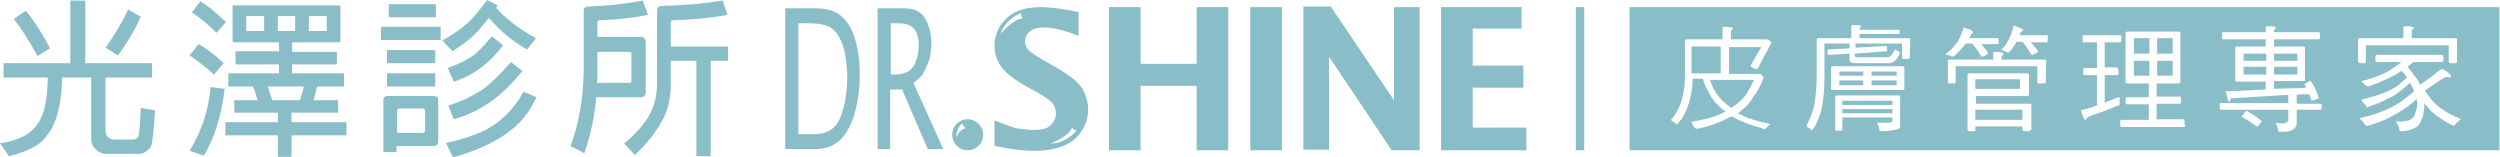
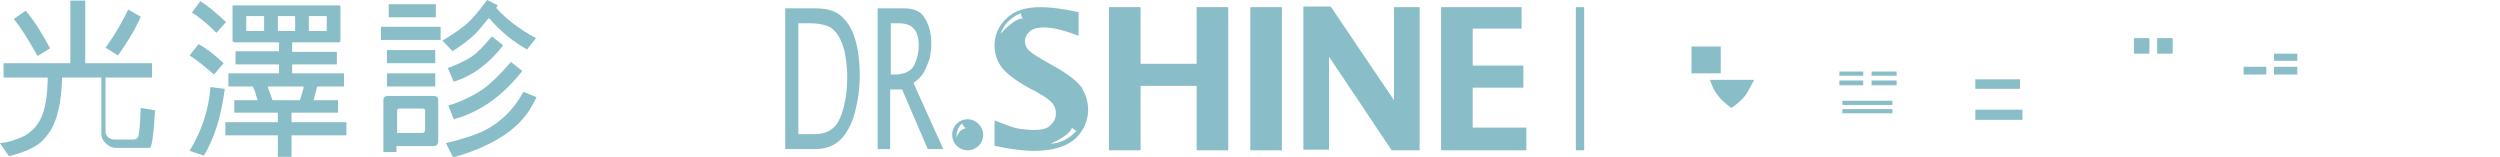
<svg xmlns="http://www.w3.org/2000/svg" version="1.1" id="圖層_1" x="0px" y="0px" viewBox="0 0 419.3 26.3" style="enable-background:new 0 0 419.3 26.3;" xml:space="preserve">
  <style type="text/css">
	.st0{fill:#89BDC8;}
</style>
  <g id="圖層_1_1_">
</g>
  <g id="圖層_4">
</g>
  <g>
    <g>
      <g id="文字_8_">
        <g>
          <g>
            <g>
              <path class="st0" d="M265.7,25.2h-1.4v-24h1.4V25.2z" />
            </g>
          </g>
          <path class="st0" d="M154.9,12.2c0.4-0.7,0.7-1.5,1-2.3c0.2-0.9,0.3-1.8,0.3-2.6c0-1.5-0.3-2.9-1-4.1c-0.6-1.2-1.8-1.8-3.5-1.8      h-4.5V25h2.1V15h2l4.3,10h2.6l-5-11.1C153.9,13.4,154.5,12.9,154.9,12.2z M150.1,12.5h-0.7V3.9h1.3c1,0,1.7,0.2,2.1,0.5      c0.4,0.3,0.8,0.7,1,1.3c0.2,0.5,0.3,1.2,0.3,1.9c0,1.2-0.3,2.4-0.8,3.4C152.7,12,151.6,12.5,150.1,12.5z M162.3,20      c-1.4,0-2.6,1.1-2.6,2.6c0,1.4,1.1,2.6,2.6,2.6c1.4,0,2.6-1.1,2.6-2.6C164.9,21.2,163.7,20,162.3,20z M160.4,23.1      c0-1.8,1-2.4,1-2.4c0,0.4,0.6,0.8,0.6,0.8C160.8,21.7,160.4,23.1,160.4,23.1z M141.1,2.7c-1-0.9-2.4-1.3-4.4-1.3h-5V25h5      c1.9,0,3.3-0.6,4.4-1.7c1-1.1,1.8-2.6,2.3-4.5s0.8-3.9,0.8-6.2c0-2.4-0.3-4.4-0.8-6.1C142.9,4.8,142.1,3.6,141.1,2.7z M141.5,18      c-0.4,1.5-0.9,2.7-1.7,3.4c-0.7,0.7-1.8,1.1-3.2,1.1h-2.7V3.9h1.8c2,0,3.5,0.4,4.2,1.2c0.8,0.8,1.3,1.9,1.7,3.3      c0.3,1.4,0.5,2.9,0.5,4.5C142.1,14.8,141.9,16.5,141.5,18z M233.8,16.8c-0.7-1-10.6-15.7-10.6-15.7h-4.6v24h4.3V9.5      c0.7,1,10.5,15.7,10.5,15.7h4.7v-24h-4.3L233.8,16.8L233.8,16.8z M200.7,10.7h-9.4V1.2H186v24h5.3V14.4h9.4v10.8h5.3v-24h-5.3      V10.7z M176.6,11l-1.6-0.9c-1.4-0.8-2.2-1.4-2.6-1.8c-0.3-0.4-0.5-0.9-0.5-1.4c0-0.6,0.3-1.2,0.8-1.6c0.5-0.5,1.4-0.7,2.4-0.7      c1.3,0,3.2,0.4,5.5,1.3l0.3,0.1V2h-0.2c-2.3-0.5-4.4-0.8-6.2-0.8c-2.5,0-4.4,0.6-5.7,1.9c-1.3,1.2-2,2.8-2,4.5      c0,1.4,0.4,2.6,1.2,3.7c0.8,1,2.3,2.2,4.5,3.4l1.5,0.8c1.4,0.8,2.2,1.4,2.6,1.9c0.3,0.5,0.5,1,0.5,1.6c0,0.8-0.3,1.4-0.9,2      c-0.6,0.6-1.5,0.8-2.8,0.8c-0.7,0-1.5-0.1-2.4-0.2c-0.8-0.1-2.2-0.6-3.9-1.3l-0.3-0.1v4.3h0.2c2.4,0.5,4.6,0.8,6.4,0.8      c3.1,0,5.4-0.7,6.9-2c1.4-1.3,2.2-3,2.2-4.9c0-1.3-0.4-2.5-1-3.6C180.7,13.6,179.1,12.4,176.6,11z M167.8,5.7      c0.9-2.7,3.5-3.5,3.5-3.5c-0.2,0.2,0.2,0.9,0.2,0.9C170,3.1,167.8,5.7,167.8,5.7z M176.2,24.1c0,0,3.2-1.3,3.6-2.7      c0,0,0.5,0.6,0.8,0.5C180.6,21.8,179,24,176.2,24.1z M209.7,25.2h5.3v-24h-5.3V25.2z M247,21.4v-6.7h8.5V11H247V4.8h8.2V1.2      h-13.5v24H256v-3.8C256,21.4,247,21.4,247,21.4z" />
          <g>
-             <path class="st0" d="M10.4,13v0.4c-0.1,3.5-0.7,6.3-1.8,8.3c-0.7,1.1-1.5,2.1-2.5,2.7c-1.1,0.7-2.6,1.3-4.6,1.8L0,24       c1.4-0.1,2.8-0.6,4.1-1.2c0.8-0.5,1.6-1.1,2.2-2c1.1-1.5,1.6-3.9,1.7-7.3V13H0.6v-2.4h11.2V0.1h2.5v10.5h11.2V13h-7.8v9       c0,0.4,0.1,0.7,0.4,1c0.3,0.2,0.6,0.4,1,0.4h3.3c0.2,0,0.5-0.1,0.7-0.3c0.2-0.1,0.4-1.8,0.5-5l2.4,0.4       c-0.2,3.8-0.5,5.9-0.8,6.3c-0.6,0.6-1.2,1-1.7,1h-5.8c-0.6,0-1.2-0.3-1.7-0.8s-0.7-1-0.7-1.6V13H10.4z M4.3,1.8       C5.7,3.4,7,5.5,8.4,8.1L6.3,9.4c-1.5-2.7-2.8-4.8-4-6.2L4.3,1.8z M23.6,2.8c-0.8,1.9-2.1,4.1-3.8,6.5L17.7,8       c1.8-2.5,3-4.7,3.8-6.4L23.6,2.8z" />
+             <path class="st0" d="M10.4,13v0.4c-0.1,3.5-0.7,6.3-1.8,8.3c-0.7,1.1-1.5,2.1-2.5,2.7c-1.1,0.7-2.6,1.3-4.6,1.8L0,24       c1.4-0.1,2.8-0.6,4.1-1.2c0.8-0.5,1.6-1.1,2.2-2c1.1-1.5,1.6-3.9,1.7-7.3V13H0.6v-2.4h11.2V0.1h2.5v10.5h11.2V13h-7.8v9       c0,0.4,0.1,0.7,0.4,1c0.3,0.2,0.6,0.4,1,0.4h3.3c0.2,0,0.5-0.1,0.7-0.3c0.2-0.1,0.4-1.8,0.5-5l2.4,0.4       c-0.2,3.8-0.5,5.9-0.8,6.3h-5.8c-0.6,0-1.2-0.3-1.7-0.8s-0.7-1-0.7-1.6V13H10.4z M4.3,1.8       C5.7,3.4,7,5.5,8.4,8.1L6.3,9.4c-1.5-2.7-2.8-4.8-4-6.2L4.3,1.8z M23.6,2.8c-0.8,1.9-2.1,4.1-3.8,6.5L17.7,8       c1.8-2.5,3-4.7,3.8-6.4L23.6,2.8z" />
            <path class="st0" d="M37.7,14.9c-0.6,4.7-1.8,8.4-3.5,11.2l-2.4-0.8c2-3.3,3.2-6.8,3.5-10.7L37.7,14.9z M33.3,7.4       c1.3,0.7,2.7,1.8,4.2,3.2l-1.6,1.9c-1.6-1.4-3-2.5-4.1-3.2L33.3,7.4z M33.6,0.2c1.3,0.8,2.7,2,4.3,3.5l-1.6,1.8       c-1.6-1.6-3-2.7-4.1-3.4L33.6,0.2z M37.8,22.7v-2.2h8.8v-1.6h-7.3v-2.1h3.9c-0.1-0.4-0.3-0.9-0.4-1.4c-0.2-0.4-0.3-0.7-0.4-0.9       h-4.1v-2.2h8.5v-1.5h-7.3V8.6h7.3V7.1h-7.5C39,7,39,6.9,39,6.8V1.1c0-0.1,0-0.2,0.2-0.2h17.6c0.2,0,0.3,0.1,0.3,0.3v5.6       c0,0.2-0.1,0.3-0.3,0.3H49v1.6h7.5v2.1H49v1.5h8.7v2.2h-4.5c-0.2,0.8-0.4,1.6-0.6,2.3h4.1v2.1h-7.8v1.6h9.2v2.2h-9.2v3.6h-2.3       v-3.6C46.6,22.7,37.8,22.7,37.8,22.7z M44.3,2.7h-2.9c-0.1,0-0.1,0-0.1,0.1v2.3c0,0.1,0,0.1,0.1,0.1h2.9V2.7z M50.3,16.8       c0.2-0.6,0.4-1.3,0.6-2c0-0.2,0-0.3,0.1-0.3h-6.1c0,0.1,0.3,0.9,0.8,2.3H50.3z M49.5,2.7h-2.9v2.5h2.9V2.7z M51.8,5.2h2.9       c0.1,0,0.1-0.1,0.1-0.1V2.8c0-0.1,0-0.1-0.1-0.1h-2.9V5.2z" />
            <path class="st0" d="M73.9,4.5v2.2h-10V4.5H73.9z M66.6,25.5h-2.3v-8.7c0-0.5,0.3-0.7,0.7-0.7h7.8c0.5,0,0.7,0.3,0.7,0.7v6.9       c0,0.5-0.3,0.8-0.8,0.8h-6.2v1C66.5,25.5,66.6,25.5,66.6,25.5z M73,8.4v2.2h-8.1V8.4H73z M73,12.3v2.2h-8.1v-2.2H73z M73.1,0.7       v2.2h-7.9V0.7H73.1z M67,18.2c-0.2,0-0.4,0.1-0.4,0.4v3.7h4.2c0.3,0,0.5-0.2,0.5-0.5v-3.2c0-0.2-0.1-0.4-0.4-0.4H67z M79.7,5.7       c-1,1-2.3,1.9-3.8,2.9l-1.7-1.8c1.9-1.1,3.3-2.1,4.3-3s2-2.2,3.2-3.8l1.8,0.9c-0.1,0.2-0.2,0.3-0.3,0.4       c1.7,1.9,3.9,3.6,6.7,5.1l-1.5,1.9C85.9,6.9,83.8,5.1,82,3C81,4.2,80.3,5.1,79.7,5.7z M90,16.3c-0.5,1-1,1.9-1.5,2.6       c-2.3,3.3-6.5,5.8-12.5,7.5L74.8,24c2.2-0.5,4-1.1,5.3-1.6c0.1-0.1,0.3-0.1,0.5-0.2c3.1-1.4,5.5-3.7,7.2-6.8L90,16.3z        M84.4,7.6c-2.4,3.1-5.1,5.1-8.3,6.1l-1-2.3c1.4-0.5,2.8-1.1,4-1.9c0.9-0.6,2.1-1.8,3.4-3.4L84.4,7.6z M87.6,11.9       c-3.3,4.2-7.1,6.9-11.5,8.1l-0.9-2.3c2-0.6,3.9-1.5,5.6-2.6c1.3-0.9,3-2.5,4.9-4.7L87.6,11.9z" />
-             <path class="st0" d="M98,25.7l-2.3-1.2c1.4-3.8,2.1-7.9,2.2-12.4V2c0-0.6,0.1-0.8,0.6-0.9c3.1-0.1,6.2-0.4,9.3-1l0.9,2.4       c-2.5,0.5-5.2,0.8-8.1,0.9c-0.3,0-0.4,0.1-0.4,0.4v2.4h7.3c0.5,0,0.8,0.3,0.8,0.8v8.5c0,0.5-0.3,0.8-0.8,0.8H100       C99.7,19.5,99.1,22.6,98,25.7z M100.2,8.7v3.5c0,0.6,0,1.1-0.1,1.7h5.5c0.2,0,0.3-0.1,0.3-0.3V8.9c0-0.1-0.1-0.2-0.3-0.2H100.2       z M112.5,10.2V14c0,2.3-0.4,4.2-1.2,5.8c-1,2-2.6,4.1-4.8,6.2l-1.8-1.9c2.4-2.1,3.9-3.9,4.6-5.6c0.6-1.4,0.9-2.9,0.9-4.5V1.9       c0-0.6,0.2-0.8,0.6-0.9c3.9-0.1,7.4-0.4,10.4-0.9l0.8,2.4c-2.8,0.5-5.8,0.8-9.1,0.9c-0.3,0-0.4,0.1-0.4,0.4v4h9.6v2.4h-2.9v16       h-2.4v-16C116.8,10.2,112.5,10.2,112.5,10.2z" />
          </g>
          <g>
            <rect x="331.3" y="13.3" class="st0" width="7.5" height="1.6" />
            <rect x="313.9" y="12" class="st0" width="4.2" height="0.7" />
            <rect x="331.3" y="18.4" class="st0" width="7.9" height="1.7" />
            <rect x="361.8" y="6.4" class="st0" width="2.6" height="2.6" />
            <rect x="313.9" y="13.5" class="st0" width="4.2" height="0.8" />
            <rect x="308.5" y="13.5" class="st0" width="4" height="0.8" />
            <path class="st0" d="M293.4,14.9c0.2-0.4,0.5-0.9,0.8-1.5h-7.4c0.2,0.6,0.4,1.1,0.6,1.5c0.4,0.7,0.9,1.4,1.5,2       c0.5,0.4,1,0.9,1.5,1.2c0.6-0.4,1.1-0.8,1.5-1.2C292.5,16.4,293,15.7,293.4,14.9z" />
            <rect x="309" y="18.3" class="st0" width="8.4" height="0.7" />
            <rect x="283.7" y="7.8" class="st0" width="4.9" height="4.5" />
-             <rect x="361.8" y="10.2" class="st0" width="2.6" height="2.5" />
            <rect x="308.5" y="12" class="st0" width="4" height="0.7" />
            <rect x="309" y="16.9" class="st0" width="8.4" height="0.7" />
            <rect x="357.9" y="6.4" class="st0" width="2.6" height="2.6" />
            <rect x="381.4" y="9" class="st0" width="3.9" height="1.2" />
-             <rect x="357.9" y="10.2" class="st0" width="2.6" height="2.5" />
            <rect x="381.4" y="11.2" class="st0" width="3.9" height="1.3" />
-             <path class="st0" d="M273.3,1.2v24h145.9v-24C419.2,1.2,273.3,1.2,273.3,1.2z M296.9,20.8c-0.2,0.2-0.5,0.5-0.7,0.7       c-0.1,0.1-0.2,0.2-0.2,0.2c-0.1,0-0.2-0.1-0.5-0.2c-0.7-0.2-1.4-0.4-2.3-0.7c-1-0.4-1.9-0.8-2.8-1.3l0,0       c-0.9,0.5-1.8,0.9-2.8,1.3c-0.8,0.3-1.8,0.6-3,0.8c-0.2,0-0.3-0.1-0.4-0.2c-0.1-0.2-0.3-0.4-0.4-0.7c-0.1-0.1-0.1-0.2-0.1-0.2       c0-0.1,0.1-0.1,0.2-0.1c0.7-0.1,1.5-0.3,2.3-0.5c1.3-0.3,2.3-0.7,3.2-1.2c-0.4-0.3-0.7-0.5-1-0.8c-0.7-0.6-1.2-1.3-1.6-2       c-0.4-0.7-0.9-1.6-1.2-2.7h-1.7c0,1.2-0.2,2.3-0.4,3.1c-0.2,1-0.5,1.9-1,2.9c-0.3,0.6-0.7,1.1-1.2,1.6c-0.1,0-0.2,0-0.2,0       c-0.2-0.2-0.4-0.4-0.7-0.5c-0.1-0.1-0.1-0.2-0.1-0.3c0.5-0.5,0.9-1.1,1.3-2c0.4-0.8,0.6-1.7,0.8-2.7c0.2-1,0.2-2.2,0.2-3.7V6.8       c0-0.1,0.1-0.2,0.3-0.2h6V4.7c0-0.2,0.1-0.2,0.3-0.2c0.9,0,1.4,0.1,1.4,0.2c0,0.2,0,0.3-0.1,0.3s-0.2,0.1-0.2,0.4v1.2h6       c0.2,0,0.3,0,0.4,0.1c0.2,0.2,0.4,0.4,0.4,0.5l-2.3,4.3c-0.1,0.1-0.1,0.1-0.2,0.1c-0.7-0.2-1-0.4-1-0.6l1.8-3.1H290v4.5h5.1       c0.1,0,0.3,0,0.3,0.1c0.3,0.3,0.4,0.5,0.4,0.6c-0.5,1.2-1,2.2-1.5,2.8c-0.5,0.9-1.1,1.6-1.6,2.1c-0.4,0.3-0.7,0.6-1.2,1       c0.4,0.2,0.9,0.4,1.4,0.7c0.9,0.3,2.1,0.7,3.6,1c0.1,0,0.2,0.1,0.2,0.1C297,20.7,296.9,20.8,296.9,20.8z M318.7,21.3       c0,0.2-0.3,0.4-1,0.5c-0.6,0.1-1.3,0.2-2.2,0.2c-0.2,0-0.3-0.1-0.3-0.2c0-0.3-0.1-0.7-0.4-1.2c0,0,0.1,0,0.2,0       c1.1,0,1.8,0,2.1-0.1c0.2,0,0.3-0.1,0.3-0.2v-0.6H309v2c0,0.2-0.1,0.2-0.3,0.2H308c-0.1,0-0.2-0.1-0.2-0.2v-5.5       c0-0.1,0.1-0.2,0.2-0.2h10.3c0.3,0,0.4,0.1,0.4,0.2L318.7,21.3L318.7,21.3z M319.4,14.9c0,0.2-0.1,0.2-0.3,0.2h-11.7       c-0.2,0-0.3-0.1-0.3-0.2v-3.5c0-0.2,0.1-0.3,0.3-0.3h11.7c0.2,0,0.3,0.1,0.3,0.3V14.9z M320.3,9.6c0,0.2-0.1,0.3-0.3,0.3h-0.7       c-0.2,0-0.3-0.1-0.3-0.3V7.3h-7.8V8l5.2-0.3c0.1,0,0.1,0.1,0.1,0.2v0.5c0,0.1,0,0.2-0.1,0.2L311.1,9v0.4c0,0.1,0.1,0.2,0.2,0.2       h5.3c0.4,0,0.8-0.4,1.2-1.3l0.9,0.5c-0.5,1.2-1.1,1.8-1.9,1.8H311c-0.5,0-0.8-0.2-0.8-0.6V9l-3.5,0.2c-0.1,0-0.2-0.1-0.2-0.2       V8.5c0-0.1,0.1-0.2,0.2-0.2l3.5-0.2V7.3H306v5.2c0,2-0.1,3.6-0.3,4.7c-0.1,1-0.4,2-0.8,2.9c-0.2,0.6-0.5,1.1-0.9,1.7       c-0.1,0-0.2,0-0.2,0c-0.2-0.2-0.4-0.4-0.7-0.5c-0.1-0.1-0.1-0.2-0.1-0.3c0.3-0.5,0.6-1.2,0.9-2c0.3-0.9,0.5-1.8,0.6-2.8       s0.2-2.3,0.2-3.7V6.6c0-0.1,0.1-0.2,0.3-0.2h5.5v-2c0-0.2,0.1-0.2,0.3-0.2c0.9,0,1.4,0.1,1.4,0.2s-0.1,0.2-0.2,0.2       s-0.1,0.1-0.1,0.4h6.6c0,0,0.1,0,0.1,0.1v0.3c0,0.2,0,0.3-0.1,0.3h-6.6v0.7h8.2c0.2,0,0.3,0.1,0.3,0.3L320.3,9.6L320.3,9.6z        M326.4,9c0-0.1,0-0.1,0.1-0.1c0.6-0.4,1.1-0.9,1.5-1.5c0.3-0.3,0.5-0.7,0.7-1.1s0.4-1,0.6-1.6c0-0.1,0.1-0.1,0.1-0.1l1.3,0.5       c0.1,0.1,0.2,0.2,0.2,0.3c0,0.1-0.1,0.2-0.1,0.2c-0.1,0-0.2,0.1-0.2,0.2c-0.1,0.2-0.2,0.4-0.3,0.6h4.7c0.1,0,0.2,0.1,0.2,0.2       v0.6c0,0.2-0.1,0.2-0.2,0.2h-2.7c0.4,0.5,0.8,0.9,1.1,1.4c0,0.2,0,0.3-0.1,0.3c-0.4,0.3-0.7,0.4-1,0.4c-0.5-0.9-1-1.6-1.5-2.2       h-1.1c0,0.1,0,0.1-0.1,0.1c-0.3,0.4-0.6,0.8-1,1.2c-0.3,0.3-0.6,0.6-1,0.9c-0.1,0-0.3,0-0.4-0.1c-0.3-0.1-0.5-0.2-0.8-0.2       C326.4,9,326.4,9,326.4,9z M340.5,21.8c0,0.2-0.1,0.2-0.3,0.2h-0.7c-0.2,0-0.3-0.1-0.3-0.2v-0.6h-7.9v0.6       c0,0.2-0.1,0.2-0.3,0.2h-0.7c-0.2,0-0.3-0.1-0.3-0.2v-9.3c0-0.2,0.1-0.2,0.3-0.2h9.7c0.2,0,0.3,0.1,0.3,0.2v3.3       c0,0.2-0.1,0.3-0.3,0.3h-8.6v1.3h9c0.2,0,0.3,0.1,0.3,0.2v4.2H340.5z M343.1,13.8c0,0.1-0.1,0.2-0.3,0.2H342       c-0.2,0-0.3-0.1-0.3-0.2v-2.7H328v2.7c0,0.1-0.1,0.2-0.3,0.2H327c-0.2,0-0.3-0.1-0.3-0.2v-3.6c0-0.1,0.1-0.2,0.3-0.2h7.3V9       c0-0.2,0.1-0.3,0.3-0.3c0.9,0,1.4,0.1,1.4,0.3s-0.1,0.3-0.2,0.3s-0.1,0.1-0.1,0.4V10h7.2c0.2,0,0.3,0.1,0.3,0.2L343.1,13.8       L343.1,13.8z M343.4,6.9c0,0.2-0.1,0.2-0.2,0.2h-2.6c0.4,0.5,0.8,0.9,1.2,1.4c0,0.2,0,0.3-0.1,0.3c-0.4,0.3-0.8,0.4-1,0.4       c-0.5-0.9-1-1.6-1.5-2.2h-1c-0.2,0.4-0.4,0.7-0.6,1s-0.4,0.5-0.7,0.8c-0.2,0-0.3,0-0.4-0.1c-0.2-0.1-0.5-0.2-0.7-0.3       c-0.1,0-0.1,0-0.1-0.1c0,0,0-0.1,0.1-0.1c0.4-0.4,0.7-0.8,1-1.4c0.2-0.3,0.3-0.6,0.5-1c0.1-0.4,0.3-0.9,0.4-1.4       c0-0.1,0.1-0.1,0.1-0.1l1.3,0.5c0.1,0.1,0.2,0.2,0.2,0.3c0,0.1-0.1,0.1-0.2,0.2c-0.1,0-0.2,0-0.2,0.1c-0.1,0.2-0.1,0.4-0.2,0.5       h4.6c0.1,0,0.2,0.1,0.2,0.2L343.4,6.9L343.4,6.9z M355.1,11.4c0.1,0,0.2,0.1,0.2,0.3v0.6c0,0.2-0.1,0.3-0.2,0.3H353v4.6       c0.8-0.3,1.6-0.6,2.3-0.9h0.1c0.1,0,0.1,0.1,0.1,0.2c0,0.7,0,1,0,1.1c-1.7,0.7-3.5,1.4-5.3,2c-0.2,0.3-0.4,0.5-0.5,0.5       s-0.4-0.5-0.7-1.6c0.7-0.2,1.6-0.4,2.7-0.8v-5.1h-2c-0.2,0-0.3-0.1-0.3-0.3v-0.6c0-0.2,0.1-0.3,0.3-0.3h2V7.1h-2.2       c-0.2,0-0.2-0.1-0.2-0.3V6.2c0-0.2,0.1-0.3,0.2-0.3h6.1c0.1,0,0.2,0.1,0.2,0.3v0.6c0,0.2-0.1,0.3-0.2,0.3H353v4.2h2.1V11.4z        M366.5,21c0,0.2-0.1,0.3-0.3,0.3h-10.3c-0.2,0-0.3-0.1-0.3-0.3v-0.6c0-0.2,0.1-0.3,0.3-0.3h4.5v-2.6h-3.6       c-0.2,0-0.3-0.1-0.3-0.3v-0.6c0-0.2,0.1-0.3,0.3-0.3h3.6V14h-3.6c-0.2,0-0.3-0.1-0.3-0.2V5.5c0-0.1,0.1-0.2,0.3-0.2h8.6       c0.2,0,0.3,0.1,0.3,0.2v8.3c0,0.1-0.1,0.2-0.3,0.2h-3.7v2.2h3.9c0.1,0,0.2,0.1,0.2,0.3v0.6c0,0.2-0.1,0.3-0.2,0.3h-3.9V20h4.4       c0.2,0,0.3,0.1,0.3,0.3V21H366.5z M379.2,20.5l-0.4,0.6c-0.1,0.1-0.2,0.1-0.3,0.1c-0.1,0-0.1,0-0.2-0.1c-0.7-0.6-1.4-1-2.1-1.4       c-0.1,0-0.2-0.1-0.2-0.1c0-0.1,0-0.2,0.1-0.2l0.5-0.7c0.1,0,0.2-0.1,0.2-0.1s0.1,0,0.2,0.1c0.7,0.4,1.5,0.9,2.3,1.6       c0.1,0.1,0.1,0.1,0.1,0.2C379.3,20.4,379.2,20.5,379.2,20.5z M389.4,18.1c0,0.2-0.1,0.3-0.2,0.3h-4v2.2c0,1-0.8,1.5-2.3,1.5       h-0.7c-0.1,0-0.1-0.1-0.1-0.4c-0.1-0.3-0.2-0.6-0.4-1v-0.1c0.4,0.1,0.7,0.1,1,0.1c0.7,0,1.1-0.2,1.1-0.7v-1.6h-11.4       c-0.1,0-0.1-0.1-0.1-0.3v-0.6c0-0.1,0-0.2,0.1-0.2h11.4v-1.4c-3.1,0.2-6.3,0.4-9.6,0.6c-0.1,0.3-0.2,0.5-0.3,0.5       c-0.1,0-0.1,0-0.2-0.1l-0.4-1.6c0.9,0,3.2-0.1,6.7-0.3v-1.3h-4.8c-0.2,0-0.3-0.1-0.3-0.2V8c0-0.2,0.1-0.2,0.3-0.2h4.8V6.6h-7.2       c-0.1,0-0.1-0.1-0.1-0.3V5.7c0-0.2,0-0.3,0.1-0.3h7.2V4.6c0-0.1,0.1-0.2,0.3-0.2c0.9,0,1.4,0.1,1.4,0.2c0,0.2-0.1,0.3-0.1,0.3       c-0.1,0-0.2,0.1-0.2,0.4v0.1h7.5c0.1,0,0.2,0.1,0.2,0.3v0.6c0,0.2-0.1,0.3-0.2,0.3h-7.5v1.2h4.9c0.2,0,0.3,0.1,0.3,0.2v5.4       c0,0.2-0.1,0.2-0.3,0.2h-4.9v1.3c1.2,0,2.4-0.1,3.8-0.1c0.6,0,1.1-0.1,1.6-0.1c-0.1-0.2-0.2-0.4-0.3-0.5c0-0.1,0.3-0.3,1-0.7       c0.4,0.6,0.7,1.1,0.9,1.6c0.2,0.4,0.4,0.9,0.5,1.4c0,0-0.4,0.2-1.2,0.4c-0.1-0.3-0.2-0.7-0.4-1.1l0,0c-0.7,0-1.4,0-2.1,0.1v1.5       h4c0.1,0,0.2,0.1,0.2,0.2L389.4,18.1L389.4,18.1z M395.5,10.3V6.7c0-0.2,0.1-0.3,0.3-0.3h7.3V4.6c0-0.1,0.1-0.2,0.3-0.2       c0.9,0,1.4,0.1,1.4,0.2c0,0.2,0,0.3-0.1,0.3s-0.2,0.1-0.2,0.4v1.1h7.3c0.2,0,0.3,0.1,0.3,0.3v3.6c0,0.2-0.1,0.3-0.3,0.3H411       c-0.2,0-0.3-0.1-0.3-0.3V7.6h-13.9v2.7c0,0.2-0.1,0.3-0.3,0.3h-0.7C395.6,10.5,395.5,10.4,395.5,10.3z M412.4,20.3       c-0.3,0.2-0.5,0.4-0.7,0.7c-0.1,0.1-0.1,0.1-0.2,0.1c-0.8-0.4-1.6-0.8-2.1-1.2c-0.8-0.5-1.6-1.1-2.2-1.9       c-0.2-0.2-0.4-0.4-0.6-0.7c0,0.1,0,0.2,0,0.3c0,0.6-0.1,1.2-0.2,1.8c-0.2,0.6-0.4,1-0.6,1.4c-0.3,0.4-0.6,0.6-1.1,0.8       c-0.6,0.3-1.3,0.4-2,0.4c-0.2,0-0.3-0.1-0.3-0.4c-0.1-0.5-0.3-0.8-0.5-1.1c0-0.1,0.1-0.2,0.2-0.2l0.4,0.1c1,0,1.6-0.2,2-0.5       c0.3-0.2,0.5-0.5,0.6-1c0.2-0.4,0.3-0.9,0.3-1.4c0-0.3,0-0.6-0.1-0.9c-0.3,0.3-0.6,0.6-0.9,0.8c-0.7,0.6-1.5,1.1-2.3,1.6       c-0.9,0.5-1.8,1-2.9,1.4c-1.3,0.5-2.1,0.7-2.3,0.7c-0.1,0-0.2-0.1-0.3-0.3c-0.2-0.2-0.4-0.5-0.6-0.7c-0.1-0.1-0.2-0.2-0.2-0.3       c1.4-0.3,2.7-0.7,3.7-1.1s2-0.9,3-1.5c0.6-0.4,1.4-1.1,2.4-1.9c-0.2-0.5-0.4-1-0.7-1.4c-0.3,0.3-0.6,0.5-0.9,0.8       c-0.6,0.5-1.3,1-1.9,1.4c-0.8,0.4-1.6,0.8-2.5,1.2c-1.1,0.4-1.8,0.7-1.9,0.7s-0.1-0.1-0.2-0.3c-0.2-0.2-0.4-0.4-0.6-0.7       c-0.1-0.1-0.1-0.2-0.1-0.3c1.2-0.3,2.3-0.6,3.1-0.9c0.9-0.3,1.7-0.7,2.6-1.2c0.5-0.3,1.1-0.9,1.9-1.6c-0.2-0.4-0.5-0.7-0.9-1.1       c-0.1,0.1-0.2,0.1-0.2,0.1c-0.7,0.5-1.5,0.9-2.4,1.3c-1,0.5-2,0.9-3,1.2c-0.1,0-0.2,0-0.3-0.1c-0.3-0.2-0.5-0.4-0.7-0.6       c0-0.1-0.1-0.2-0.1-0.2c0.9-0.2,1.7-0.5,2.3-0.7c0.9-0.3,1.8-0.7,2.7-1.3c0.4-0.3,1-0.7,1.7-1.2h-4.2c-0.1,0-0.2-0.1-0.2-0.3       V9.5c0-0.2,0.1-0.3,0.2-0.3h11c0.1,0,0.2,0.1,0.2,0.3v0.6c0,0.2-0.1,0.3-0.2,0.3h-4.8c-0.4,0.3-0.7,0.6-1,0.8       c0.6,0.7,1,1.3,1.4,1.8c0.3,0.4,0.5,0.8,0.7,1.2c1.2-0.8,2.3-1.6,3.2-2.4c0.2-0.1,0.4-0.2,0.5-0.2s0.2,0,0.3,0.1       c0.8,0.5,1.2,0.9,1.2,1c0,0.2-0.1,0.3-0.3,0.3l-0.4-0.1c-0.2,0-0.4,0.1-0.7,0.3c-0.9,0.5-1.8,1.2-3,2c0.4,0.5,0.7,1,1.1,1.5       c0.6,0.7,1.2,1.2,1.8,1.6c0.8,0.6,1.8,1.1,3,1.6c0.1,0,0.2,0.1,0.2,0.1C412.5,20.1,412.5,20.2,412.4,20.3z" />
-             <rect x="376.3" y="9" class="st0" width="3.8" height="1.2" />
            <rect x="376.3" y="11.2" class="st0" width="3.8" height="1.3" />
          </g>
        </g>
      </g>
    </g>
  </g>
</svg>